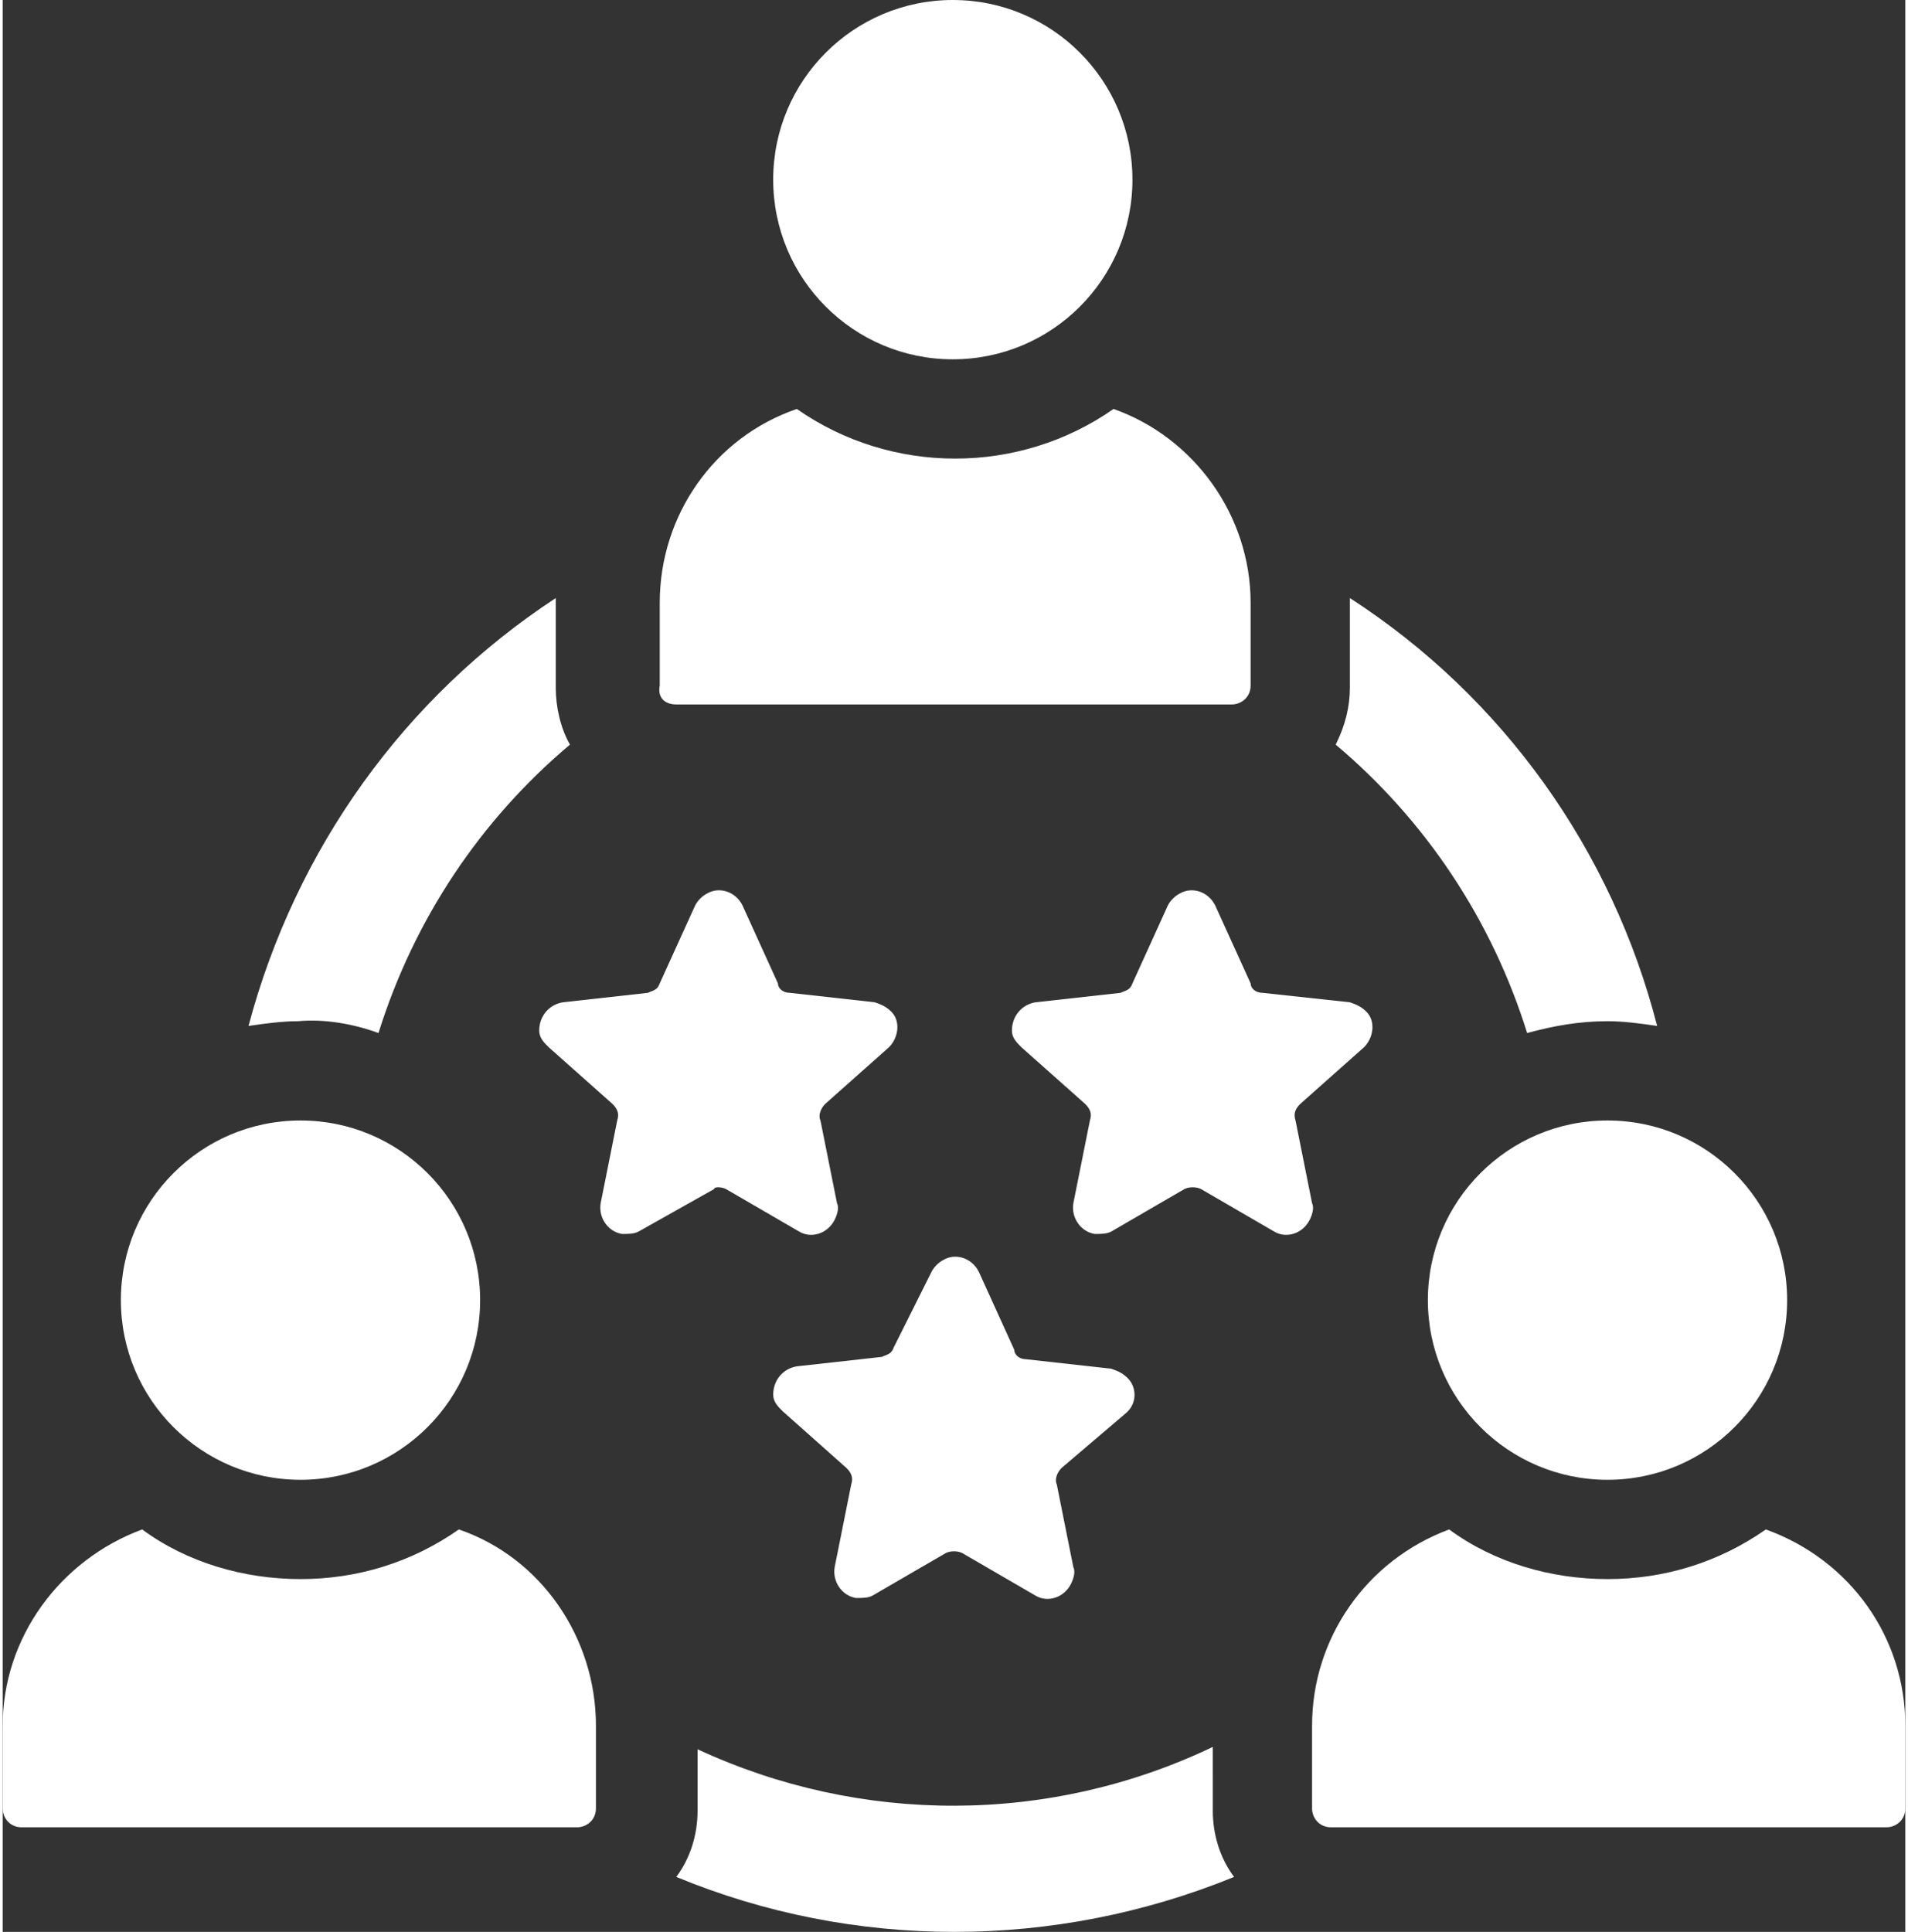
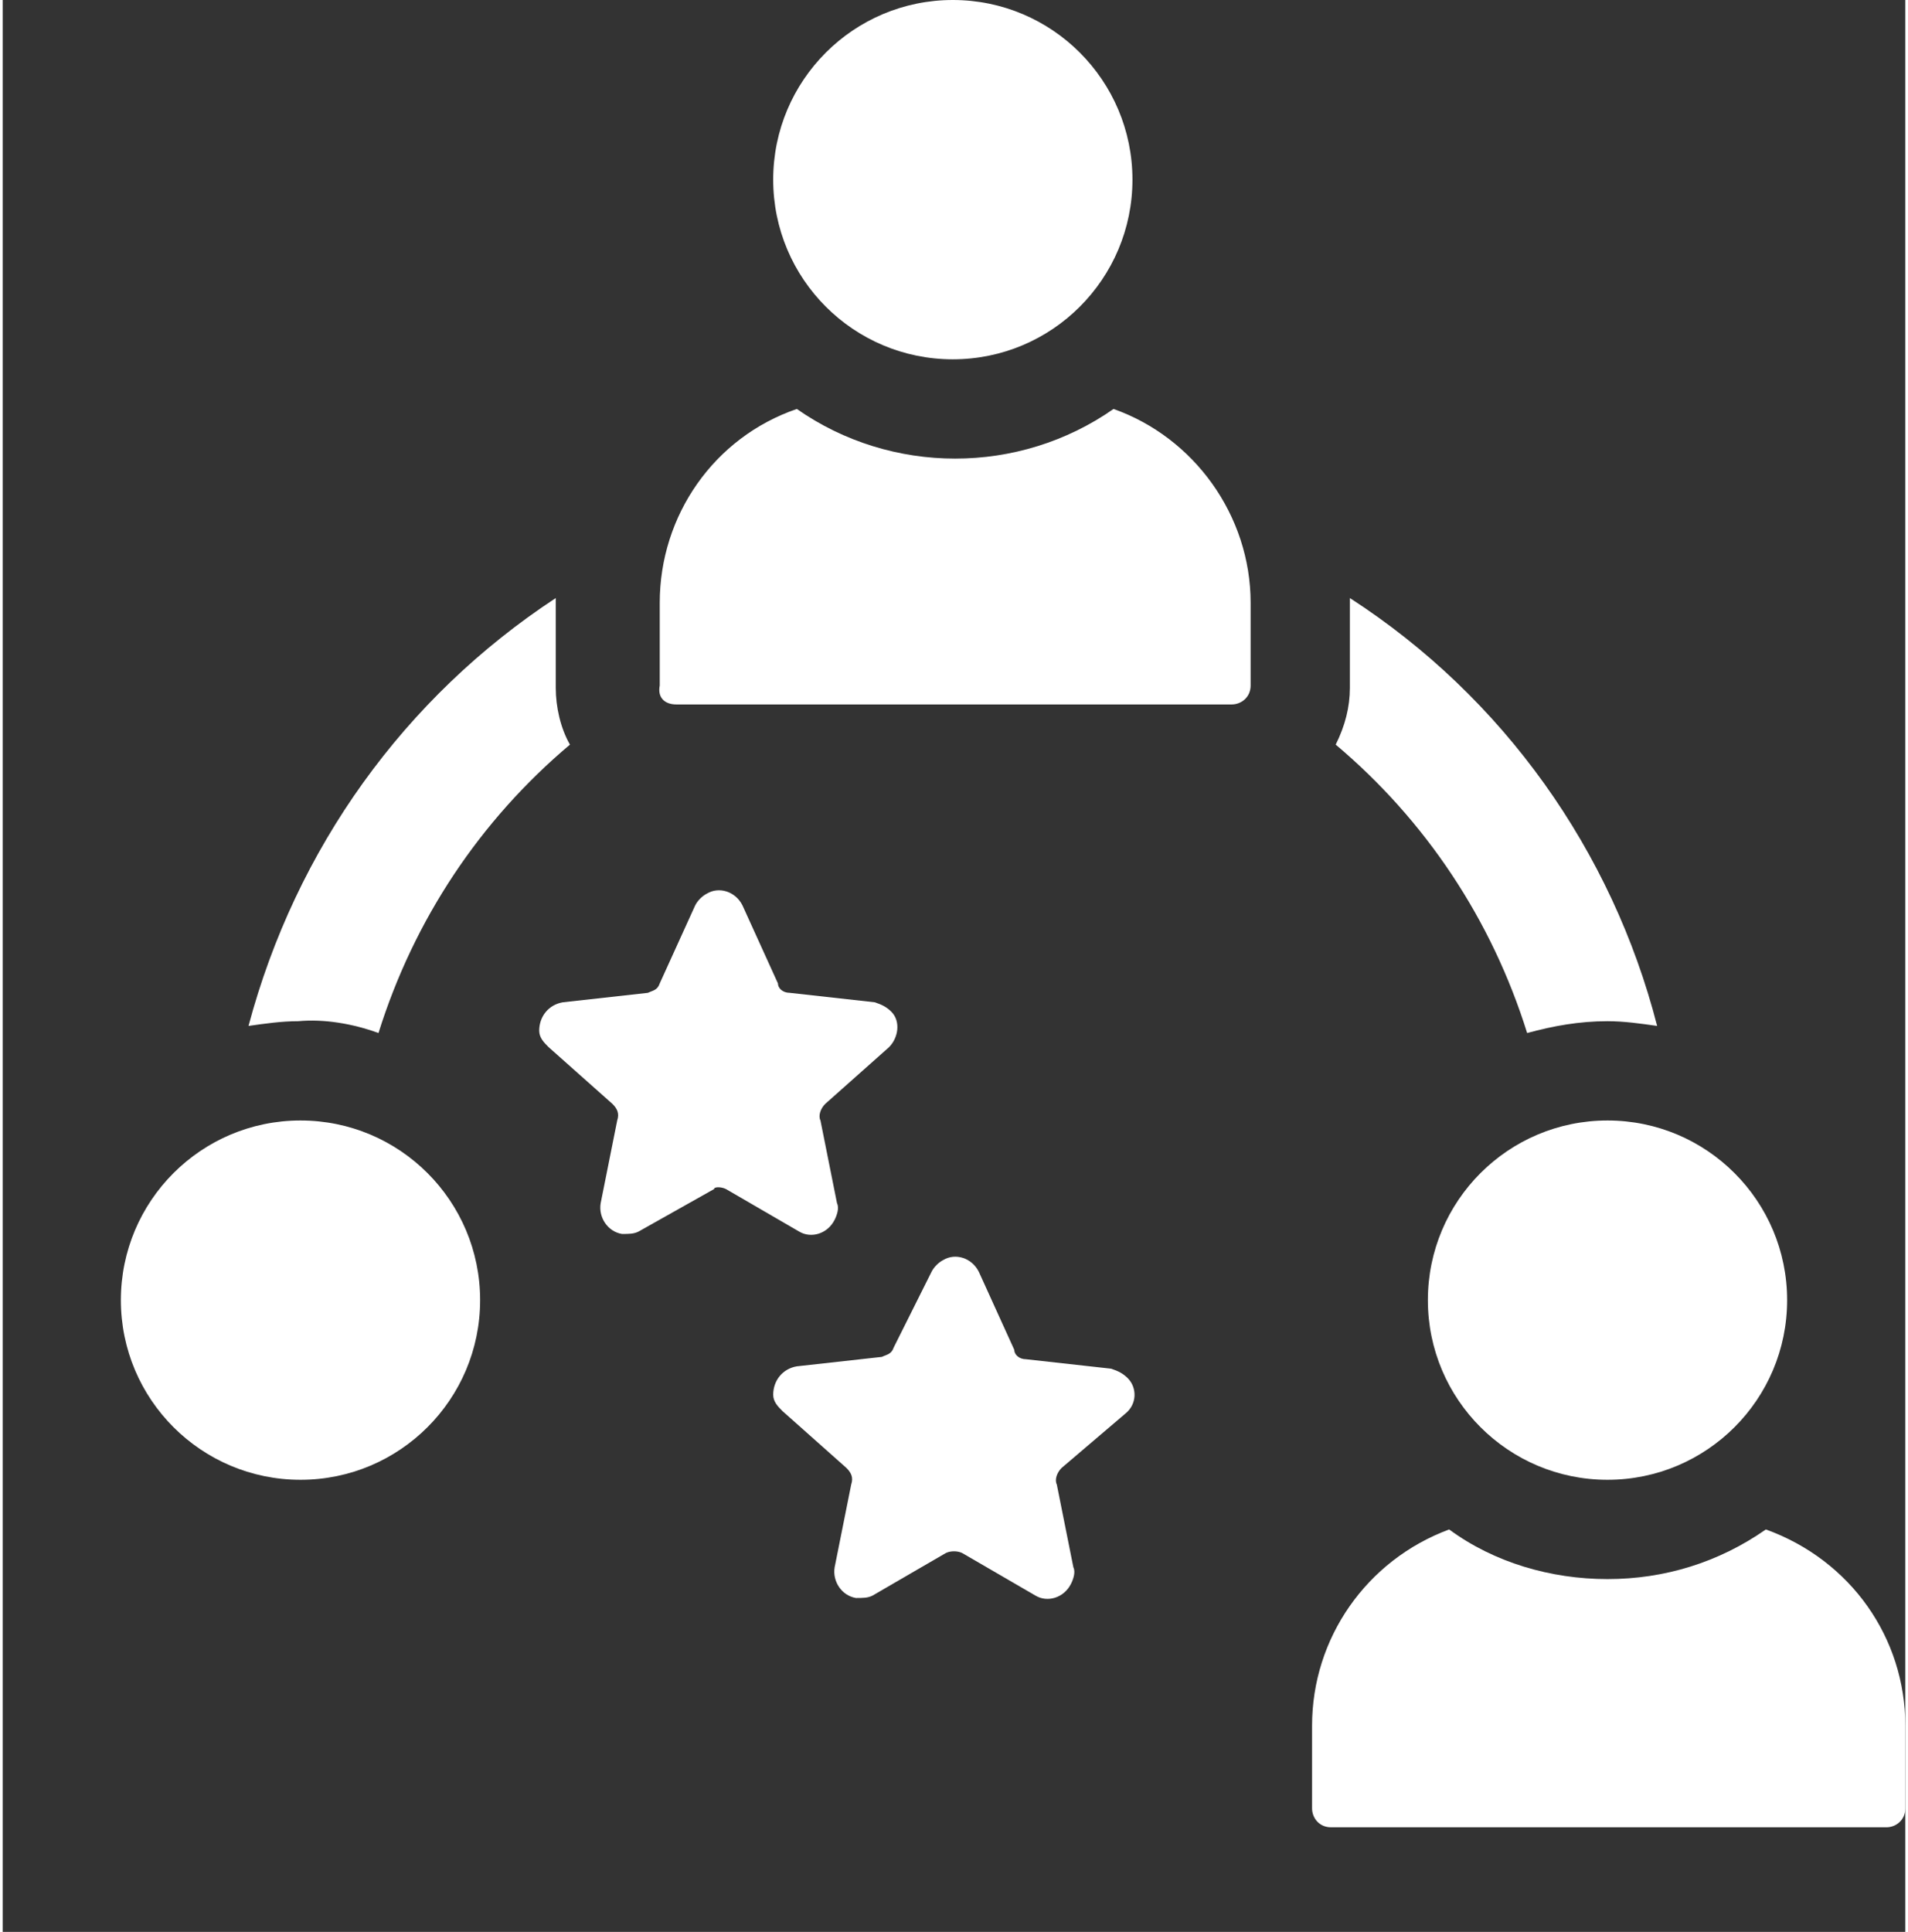
<svg xmlns="http://www.w3.org/2000/svg" version="1.1" id="Layer_1" x="0px" y="0px" width="81px" height="82px" viewBox="399.479 0 601.041 610.187" enable-background="new 399.479 0 601.041 610.187" xml:space="preserve">
  <rect x="399.479" y="0" width="601.041" height="610.187" fill="#333333" stroke="none" />
  <g>
-     <path fill="#ffffff" d="M781.757,551.763c-51.519,24.639-111.249,24.639-162.767,0.746v19.413c0,7.466-2.24,14.933-6.72,20.905   c55.997,23.146,119.462,23.146,176.206,0c-4.48-5.973-6.72-13.439-6.72-20.905V551.763z" />
    <path fill="#ffffff" d="M820.581,235.19c28.372,23.892,49.278,55.25,60.478,91.089c8.213-2.24,16.426-3.733,25.386-3.733   c5.227,0,10.453,0.747,15.68,1.493c-14.187-55.251-48.531-103.782-97.063-135.141v28.372   C825.062,223.244,823.568,229.217,820.581,235.19z" />
    <path fill="#ffffff" d="M518.194,326.279c11.2-35.839,32.105-67.197,60.478-91.089c-2.986-5.227-4.479-11.946-4.479-17.919v-28.372   c-47.785,31.358-82.13,79.143-97.063,135.141c5.227-0.746,10.453-1.493,15.679-1.493   C501.022,321.799,509.981,323.293,518.194,326.279z" />
    <circle fill="#ffffff" cx="699.627" cy="56.744" r="56.744" />
    <path fill="#ffffff" d="M612.271,222.497h175.459c2.986,0,5.973-2.24,5.973-5.973v-26.132c0-27.625-17.919-52.264-43.305-61.224   c-29.865,20.906-70.184,20.906-100.049,0c-26.132,8.96-43.305,33.599-43.305,61.224v26.132   C606.298,220.257,608.537,222.497,612.271,222.497z" />
-     <path fill="#ffffff" d="M543.58,483.072c-14.933,10.453-32.105,15.68-50.024,15.68s-35.839-5.227-50.024-15.68   c-26.132,9.706-44.052,34.345-44.052,61.971v26.132c0,2.986,2.24,5.974,5.974,5.974h175.459c2.986,0,5.973-2.24,5.973-5.974   v-26.132C586.885,517.417,569.712,492.032,543.58,483.072z" />
    <circle fill="#ffffff" cx="493.556" cy="410.648" r="56.744" />
    <path fill="#ffffff" d="M956.469,483.072c-14.933,10.453-32.105,15.68-50.024,15.68s-35.839-5.227-50.024-15.68   c-26.133,9.706-43.305,34.345-43.305,61.971v26.132c0,2.986,2.24,5.974,5.973,5.974h175.459c2.986,0,5.974-2.24,5.974-5.974   v-26.132C1000.521,517.417,983.348,492.778,956.469,483.072z" />
    <circle fill="#ffffff" cx="906.444" cy="410.648" r="56.744" />
  </g>
  <g>
    <path fill="#ffffff" d="M754.131,446.487c3.733-2.986,3.733-8.213,0.747-11.199c-1.493-1.494-2.987-2.24-5.227-2.987l-26.879-2.986   c-2.24,0-3.733-1.493-3.733-2.986l-11.199-24.639c-2.24-4.48-7.467-5.974-11.199-3.733c-1.494,0.746-2.987,2.24-3.733,3.733   l-11.946,23.892c-0.747,2.24-2.24,2.24-3.733,2.987l-26.879,2.986c-4.479,0.746-7.466,4.479-7.466,8.959   c0,2.24,1.493,3.733,2.986,5.227l20.159,17.92c1.493,1.493,2.239,2.986,1.493,5.226l-5.227,26.133   c-0.746,4.479,2.24,8.959,6.72,9.706c2.24,0,3.733,0,5.227-0.746l23.146-13.439c1.493-0.747,3.733-0.747,5.227,0l23.146,13.439   c3.733,2.239,8.96,0.746,11.199-3.733c0.747-1.493,1.493-3.733,0.747-5.227l-5.227-26.132c-0.746-1.494,0-3.733,1.493-5.227   L754.131,446.487z" />
-     <path fill="#ffffff" d="M809.382,348.678l20.159-17.919c2.986-2.986,3.733-8.213,0.746-11.199c-1.492-1.493-2.986-2.24-5.226-2.986   l-27.626-2.987c-2.24,0-3.733-1.493-3.733-2.986l-11.199-24.639c-2.239-4.48-7.466-5.973-11.199-3.733   c-1.493,0.747-2.986,2.24-3.733,3.733L756.371,310.6c-0.747,2.24-2.24,2.24-3.733,2.986l-26.879,2.987   c-4.479,0.746-7.466,4.479-7.466,8.959c0,2.24,1.493,3.733,2.986,5.227l20.159,17.919c1.493,1.494,2.239,2.987,1.493,5.227   l-5.227,26.133c-0.747,4.479,2.24,8.959,6.72,9.706c2.24,0,3.733,0,5.227-0.747l23.146-13.439c1.493-0.746,3.733-0.746,5.227,0   l23.146,13.439c3.733,2.24,8.96,0.747,11.199-3.732c0.747-1.494,1.493-3.733,0.747-5.227l-5.227-26.133   C807.142,351.665,807.889,350.172,809.382,348.678z" />
    <path fill="#ffffff" d="M627.95,375.557l23.146,13.439c3.733,2.24,8.959,0.747,11.199-3.733c0.747-1.493,1.493-3.732,0.747-5.226   l-5.227-26.133c-0.747-1.493,0-3.733,1.493-5.227l20.159-17.919c2.986-2.986,3.733-8.213,0.746-11.199   c-1.493-1.493-2.986-2.24-5.227-2.986l-26.878-2.987c-2.24,0-3.733-1.493-3.733-2.986l-11.2-24.639   c-2.239-4.48-7.466-5.973-11.199-3.733c-1.493,0.747-2.986,2.24-3.733,3.733L607.044,310.6c-0.746,2.24-2.24,2.24-3.733,2.986   l-26.879,2.987c-4.479,0.746-7.466,4.479-7.466,8.959c0,2.24,1.493,3.733,2.986,5.227l20.159,17.919   c1.493,1.493,2.24,2.987,1.493,5.227l-5.227,26.133c-0.746,4.479,2.24,8.959,6.72,9.706c2.24,0,3.733,0,5.227-0.747l23.893-13.439   C624.217,374.811,626.457,374.811,627.95,375.557z" />
  </g>
</svg>